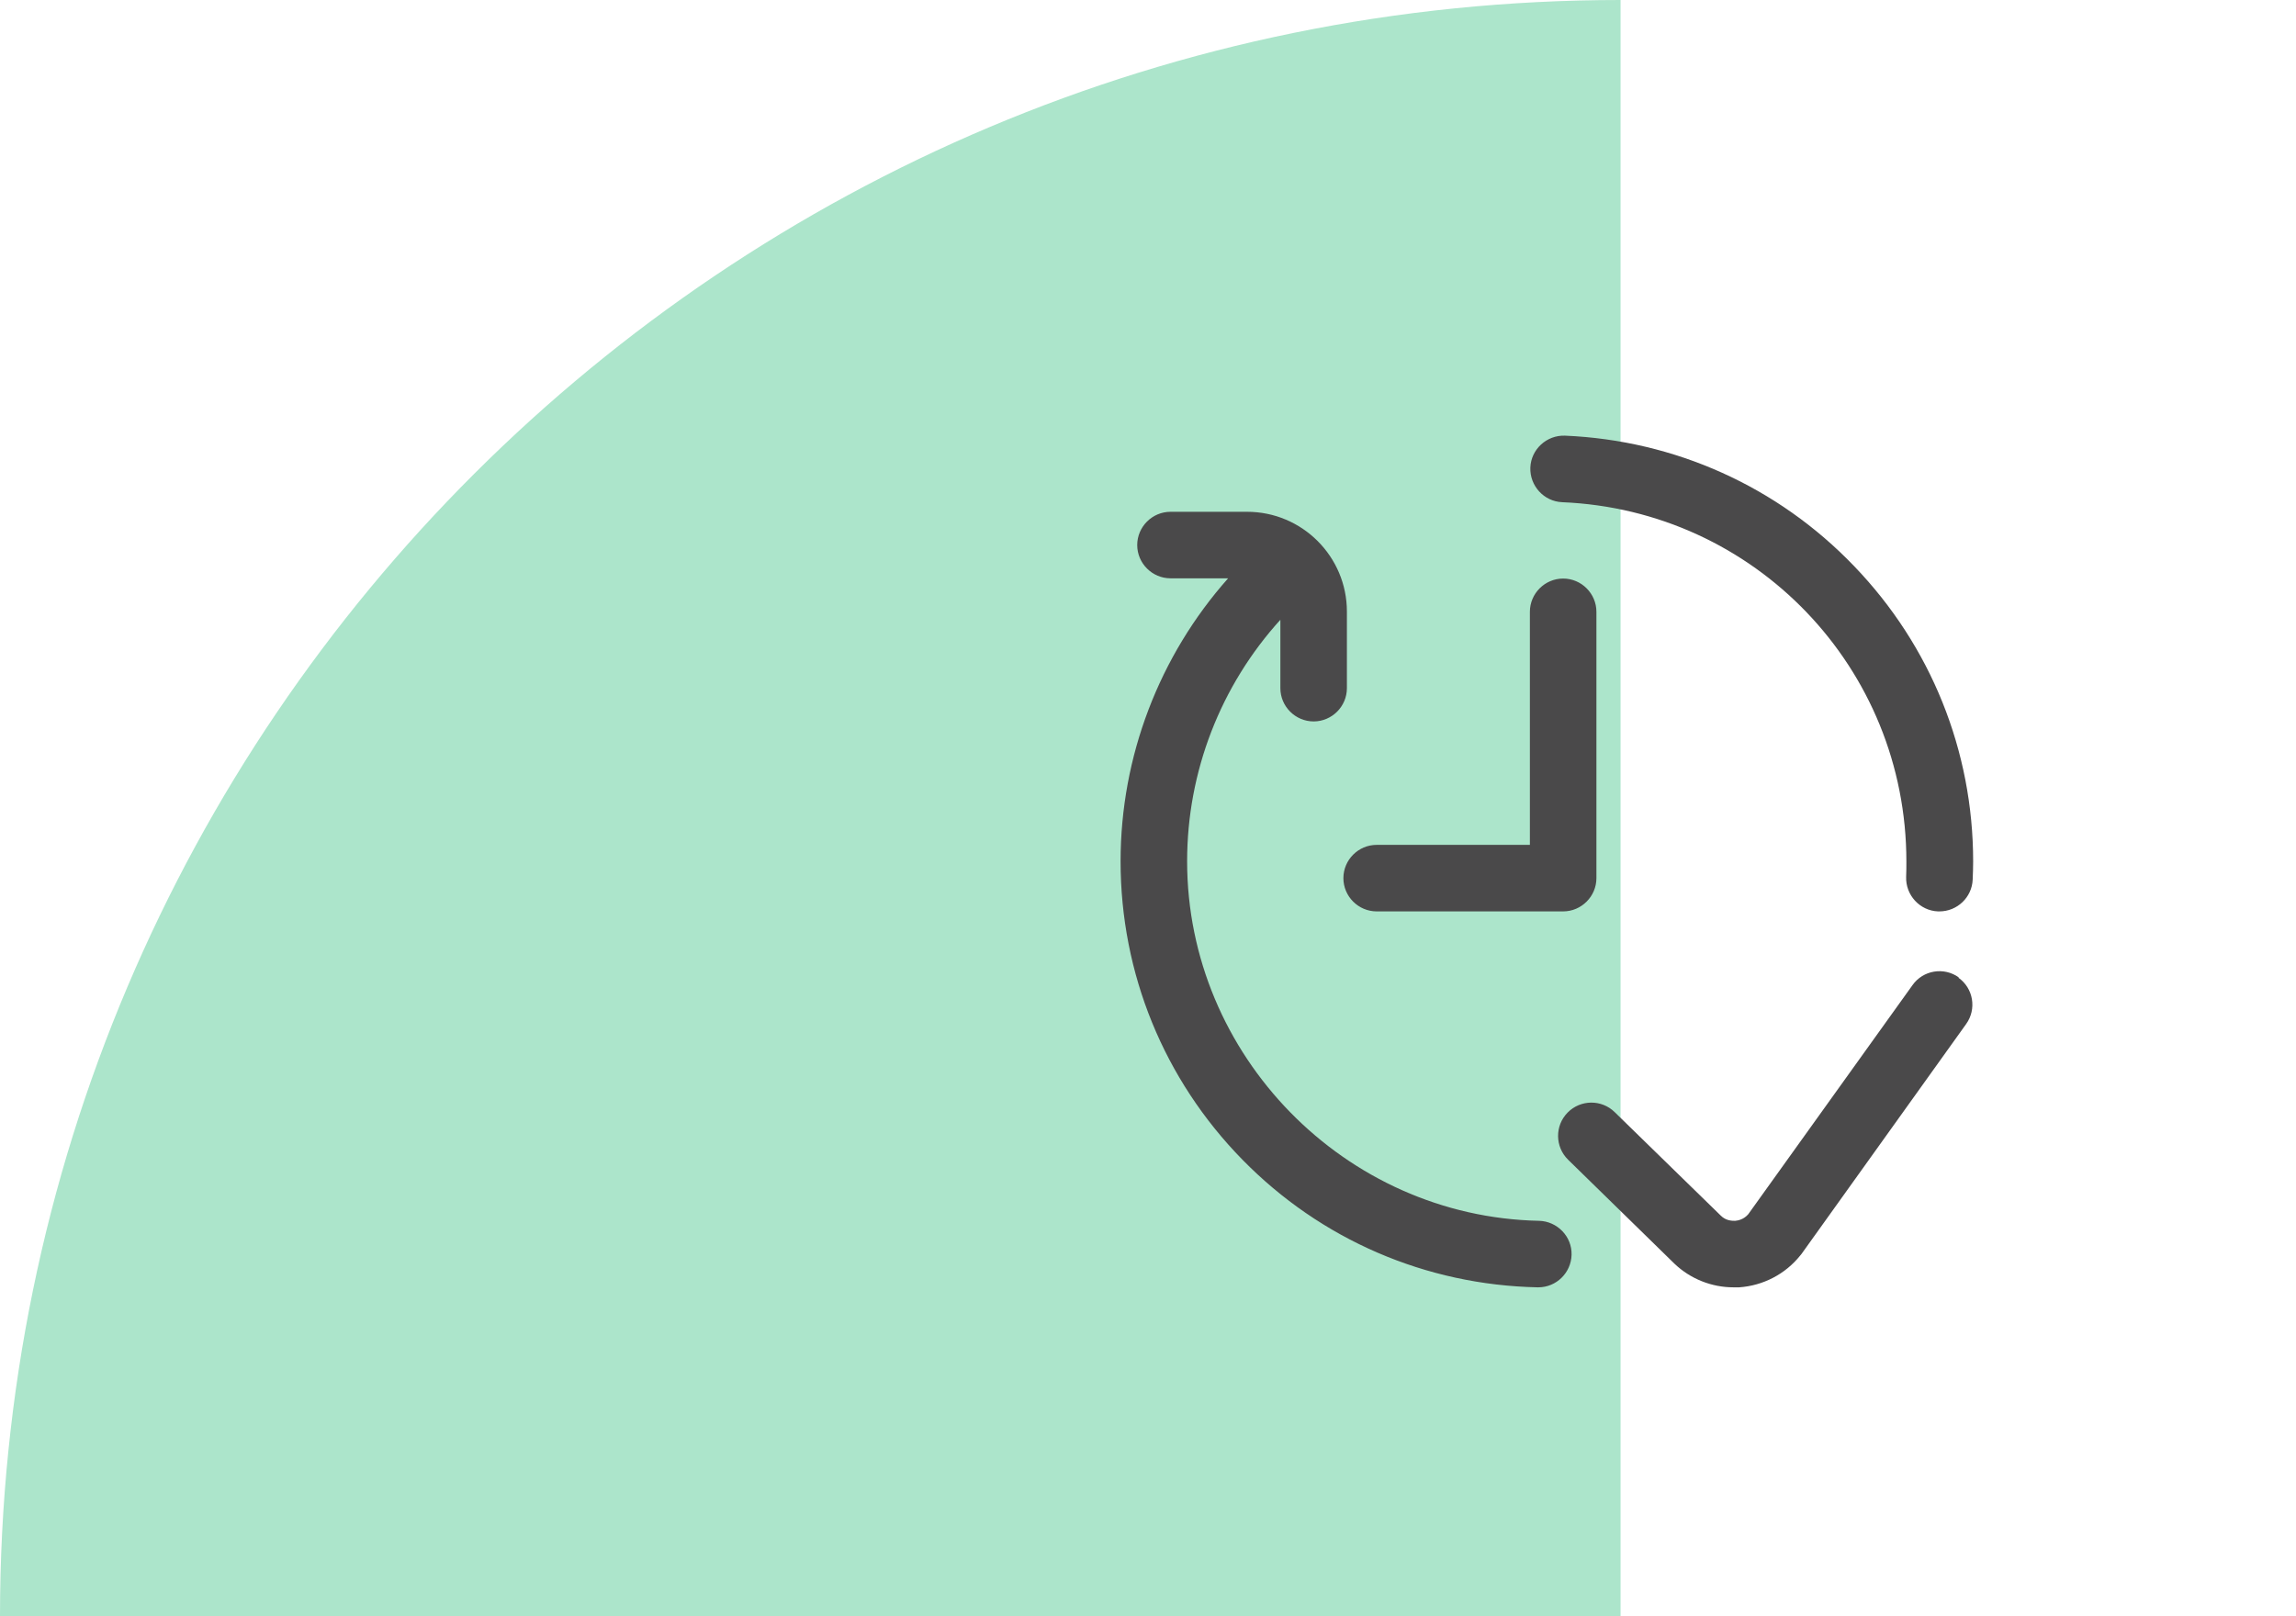
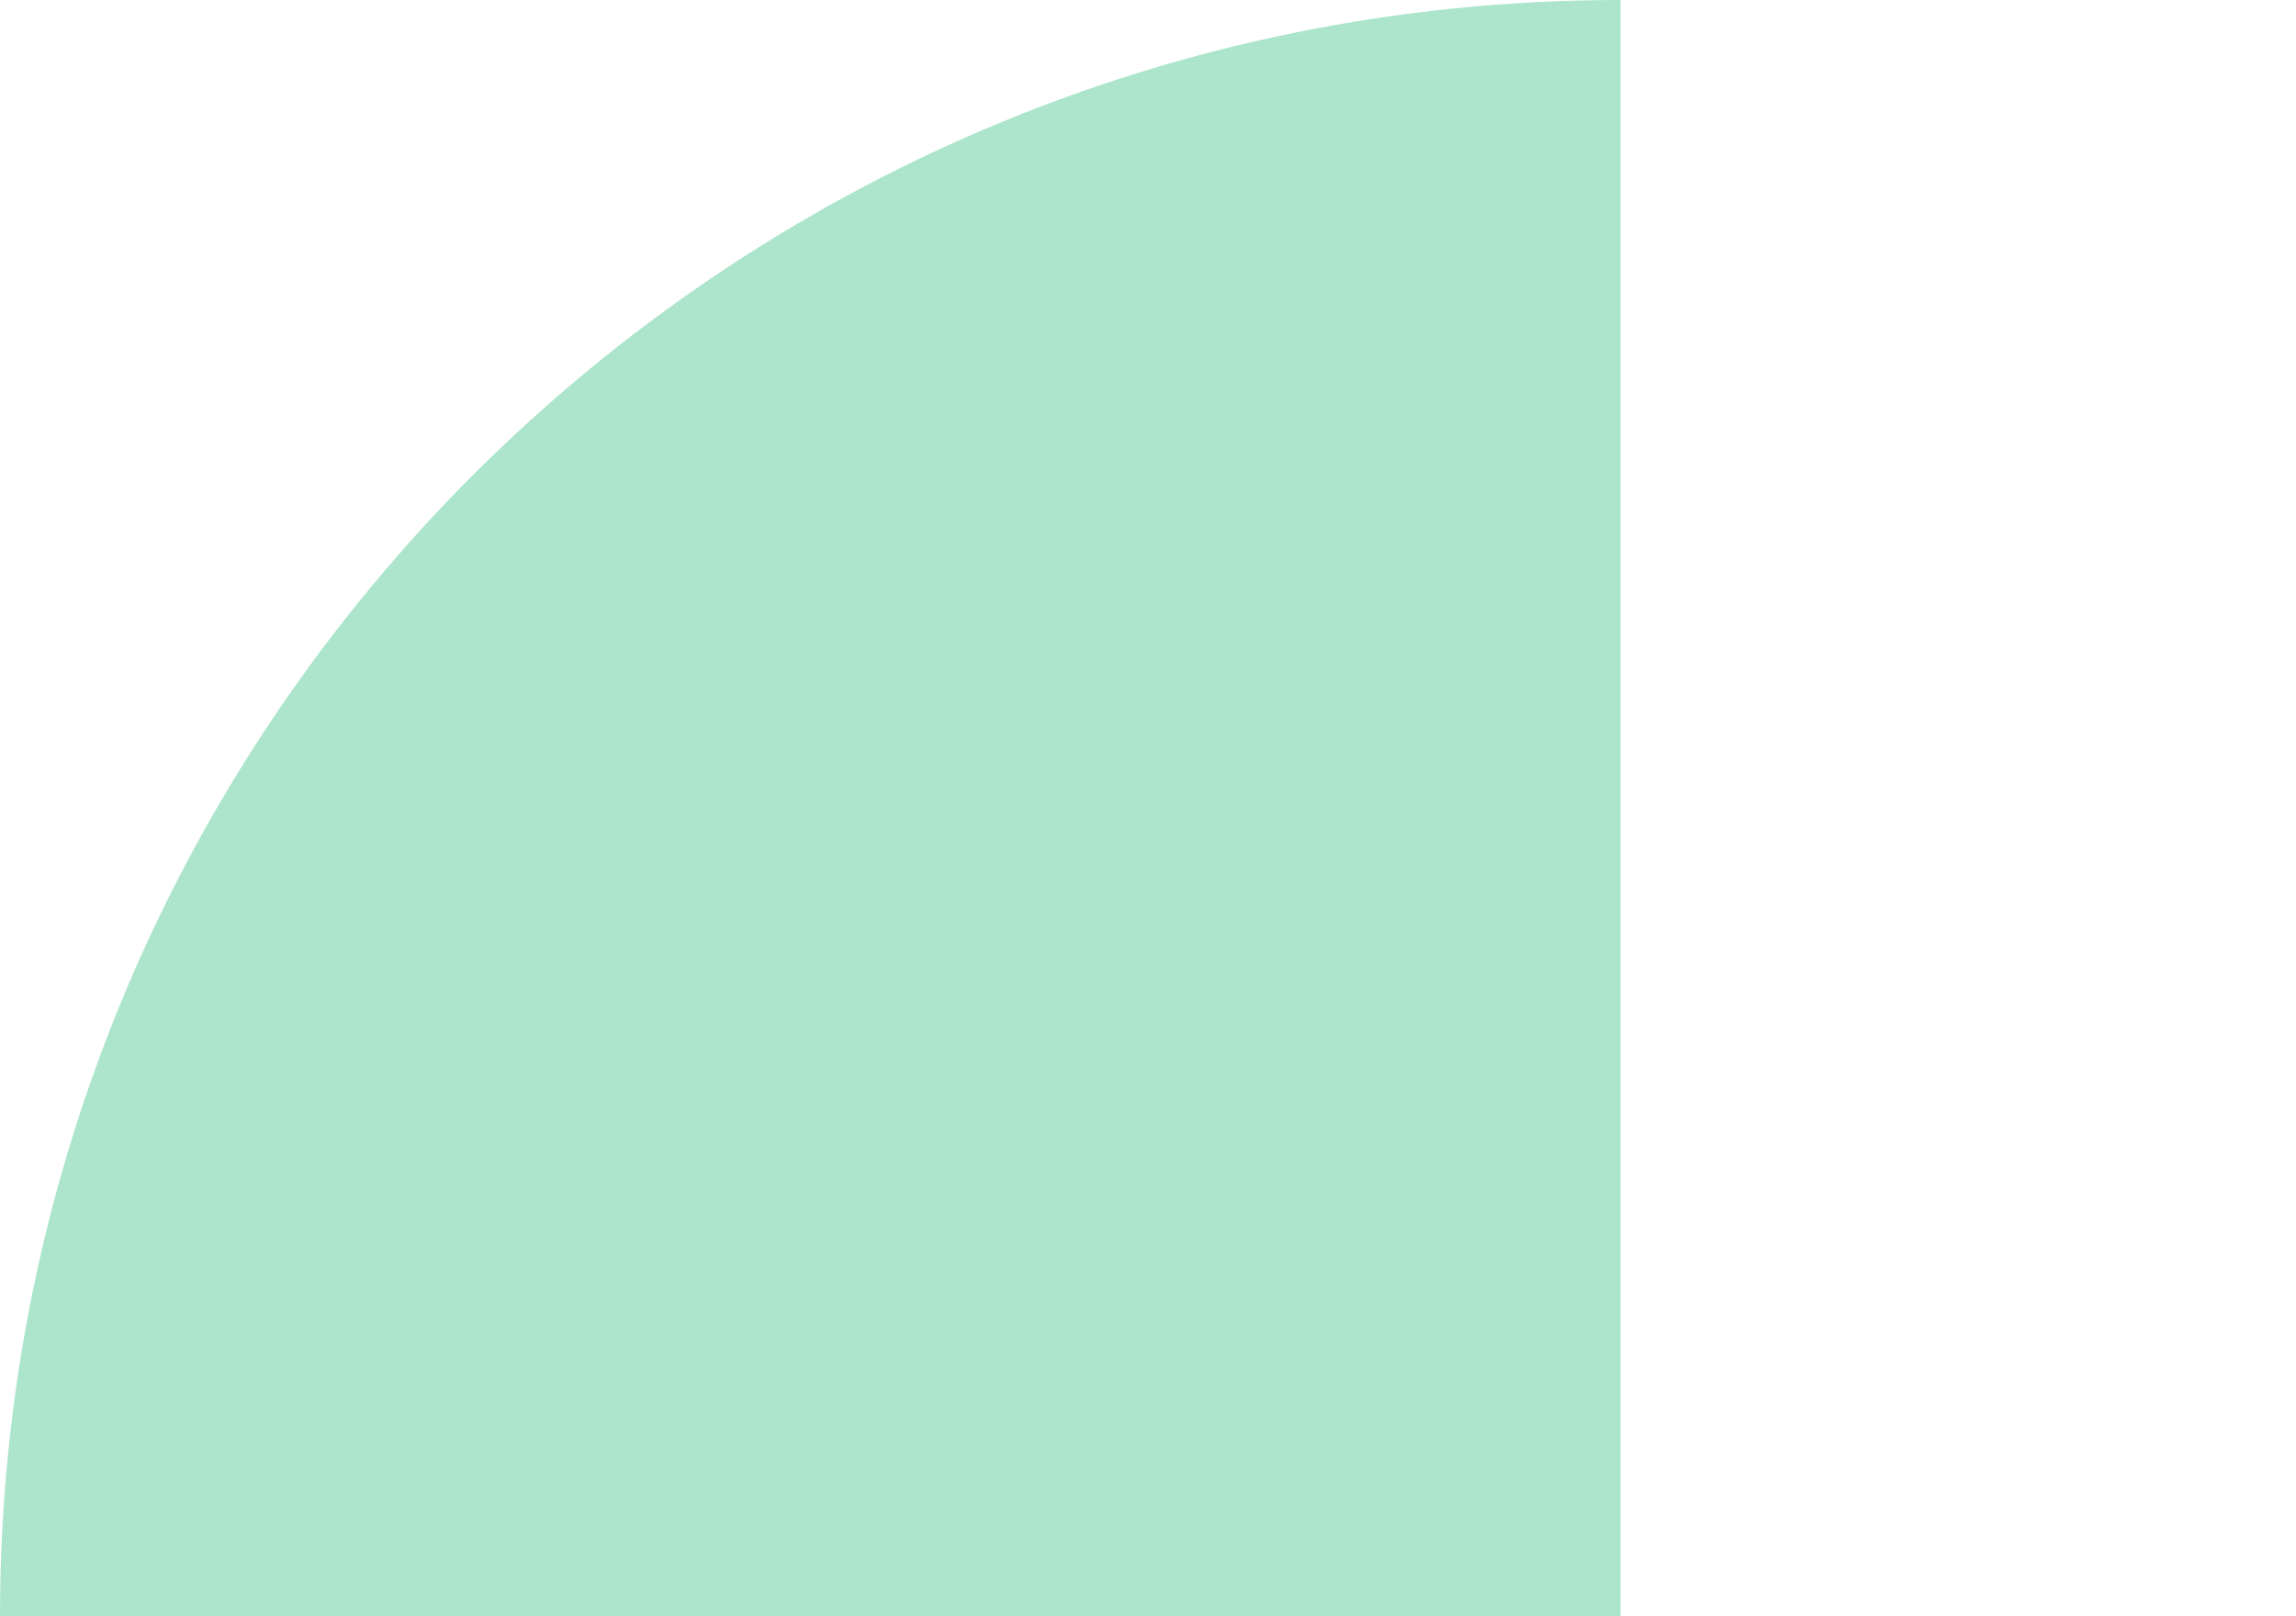
<svg xmlns="http://www.w3.org/2000/svg" id="Layer_1" viewBox="0 0 98 69">
  <defs>
    <style>.cls-1{fill:#ace5cb;}.cls-1,.cls-2{stroke-width:0px;}.cls-2{fill:#4a494a;}</style>
  </defs>
-   <path class="cls-1" d="m69.17,69H0C0,30.89,30.97,0,69.17,0v69Z" />
-   <path class="cls-2" d="m57.34,37.49c0-.78.64-1.42,1.42-1.42h6.54v-9.95c0-.78.64-1.42,1.42-1.42s1.42.64,1.42,1.42v11.37c0,.78-.64,1.42-1.42,1.42h-7.96c-.78,0-1.42-.64-1.42-1.42Zm26.27,4.24c-.64-.46-1.53-.31-1.98.33l-7.01,9.78c-.19.22-.43.27-.56.28-.13,0-.39,0-.61-.22l-4.53-4.42c-.56-.55-1.46-.54-2.01.02-.55.56-.54,1.46.02,2.01l4.53,4.43s0,0,.01.01c.68.65,1.59,1.01,2.52,1.01.08,0,.16,0,.24,0,1.02-.07,1.97-.56,2.61-1.36.02-.02.03-.04.05-.06l7.03-9.82c.46-.64.31-1.53-.33-1.98Zm-17.92,10.39c-8.28-.17-15.02-7.06-15.02-15.35,0-3.83,1.43-7.5,3.98-10.31v2.92c0,.78.64,1.42,1.42,1.42s1.42-.64,1.42-1.42v-3.27c0-2.35-1.91-4.26-4.26-4.26h-3.27c-.78,0-1.42.64-1.42,1.42s.64,1.42,1.42,1.42h2.46c-2.94,3.31-4.59,7.61-4.59,12.08,0,4.79,1.85,9.32,5.2,12.74,3.35,3.42,7.83,5.35,12.6,5.45,0,0,.02,0,.03,0,.77,0,1.4-.62,1.42-1.39.02-.78-.61-1.43-1.39-1.45Zm.98-30.68c8.24.34,14.7,7.08,14.7,15.34,0,.22,0,.44-.01.65-.03.78.58,1.45,1.36,1.48.02,0,.04,0,.06,0,.76,0,1.39-.6,1.42-1.36.01-.26.02-.51.02-.77,0-4.72-1.8-9.2-5.08-12.61-3.26-3.4-7.65-5.37-12.34-5.57-.78-.03-1.45.58-1.48,1.36-.03.78.58,1.45,1.36,1.48Z" />
+   <path class="cls-1" d="m69.17,69H0C0,30.89,30.97,0,69.17,0Z" />
</svg>